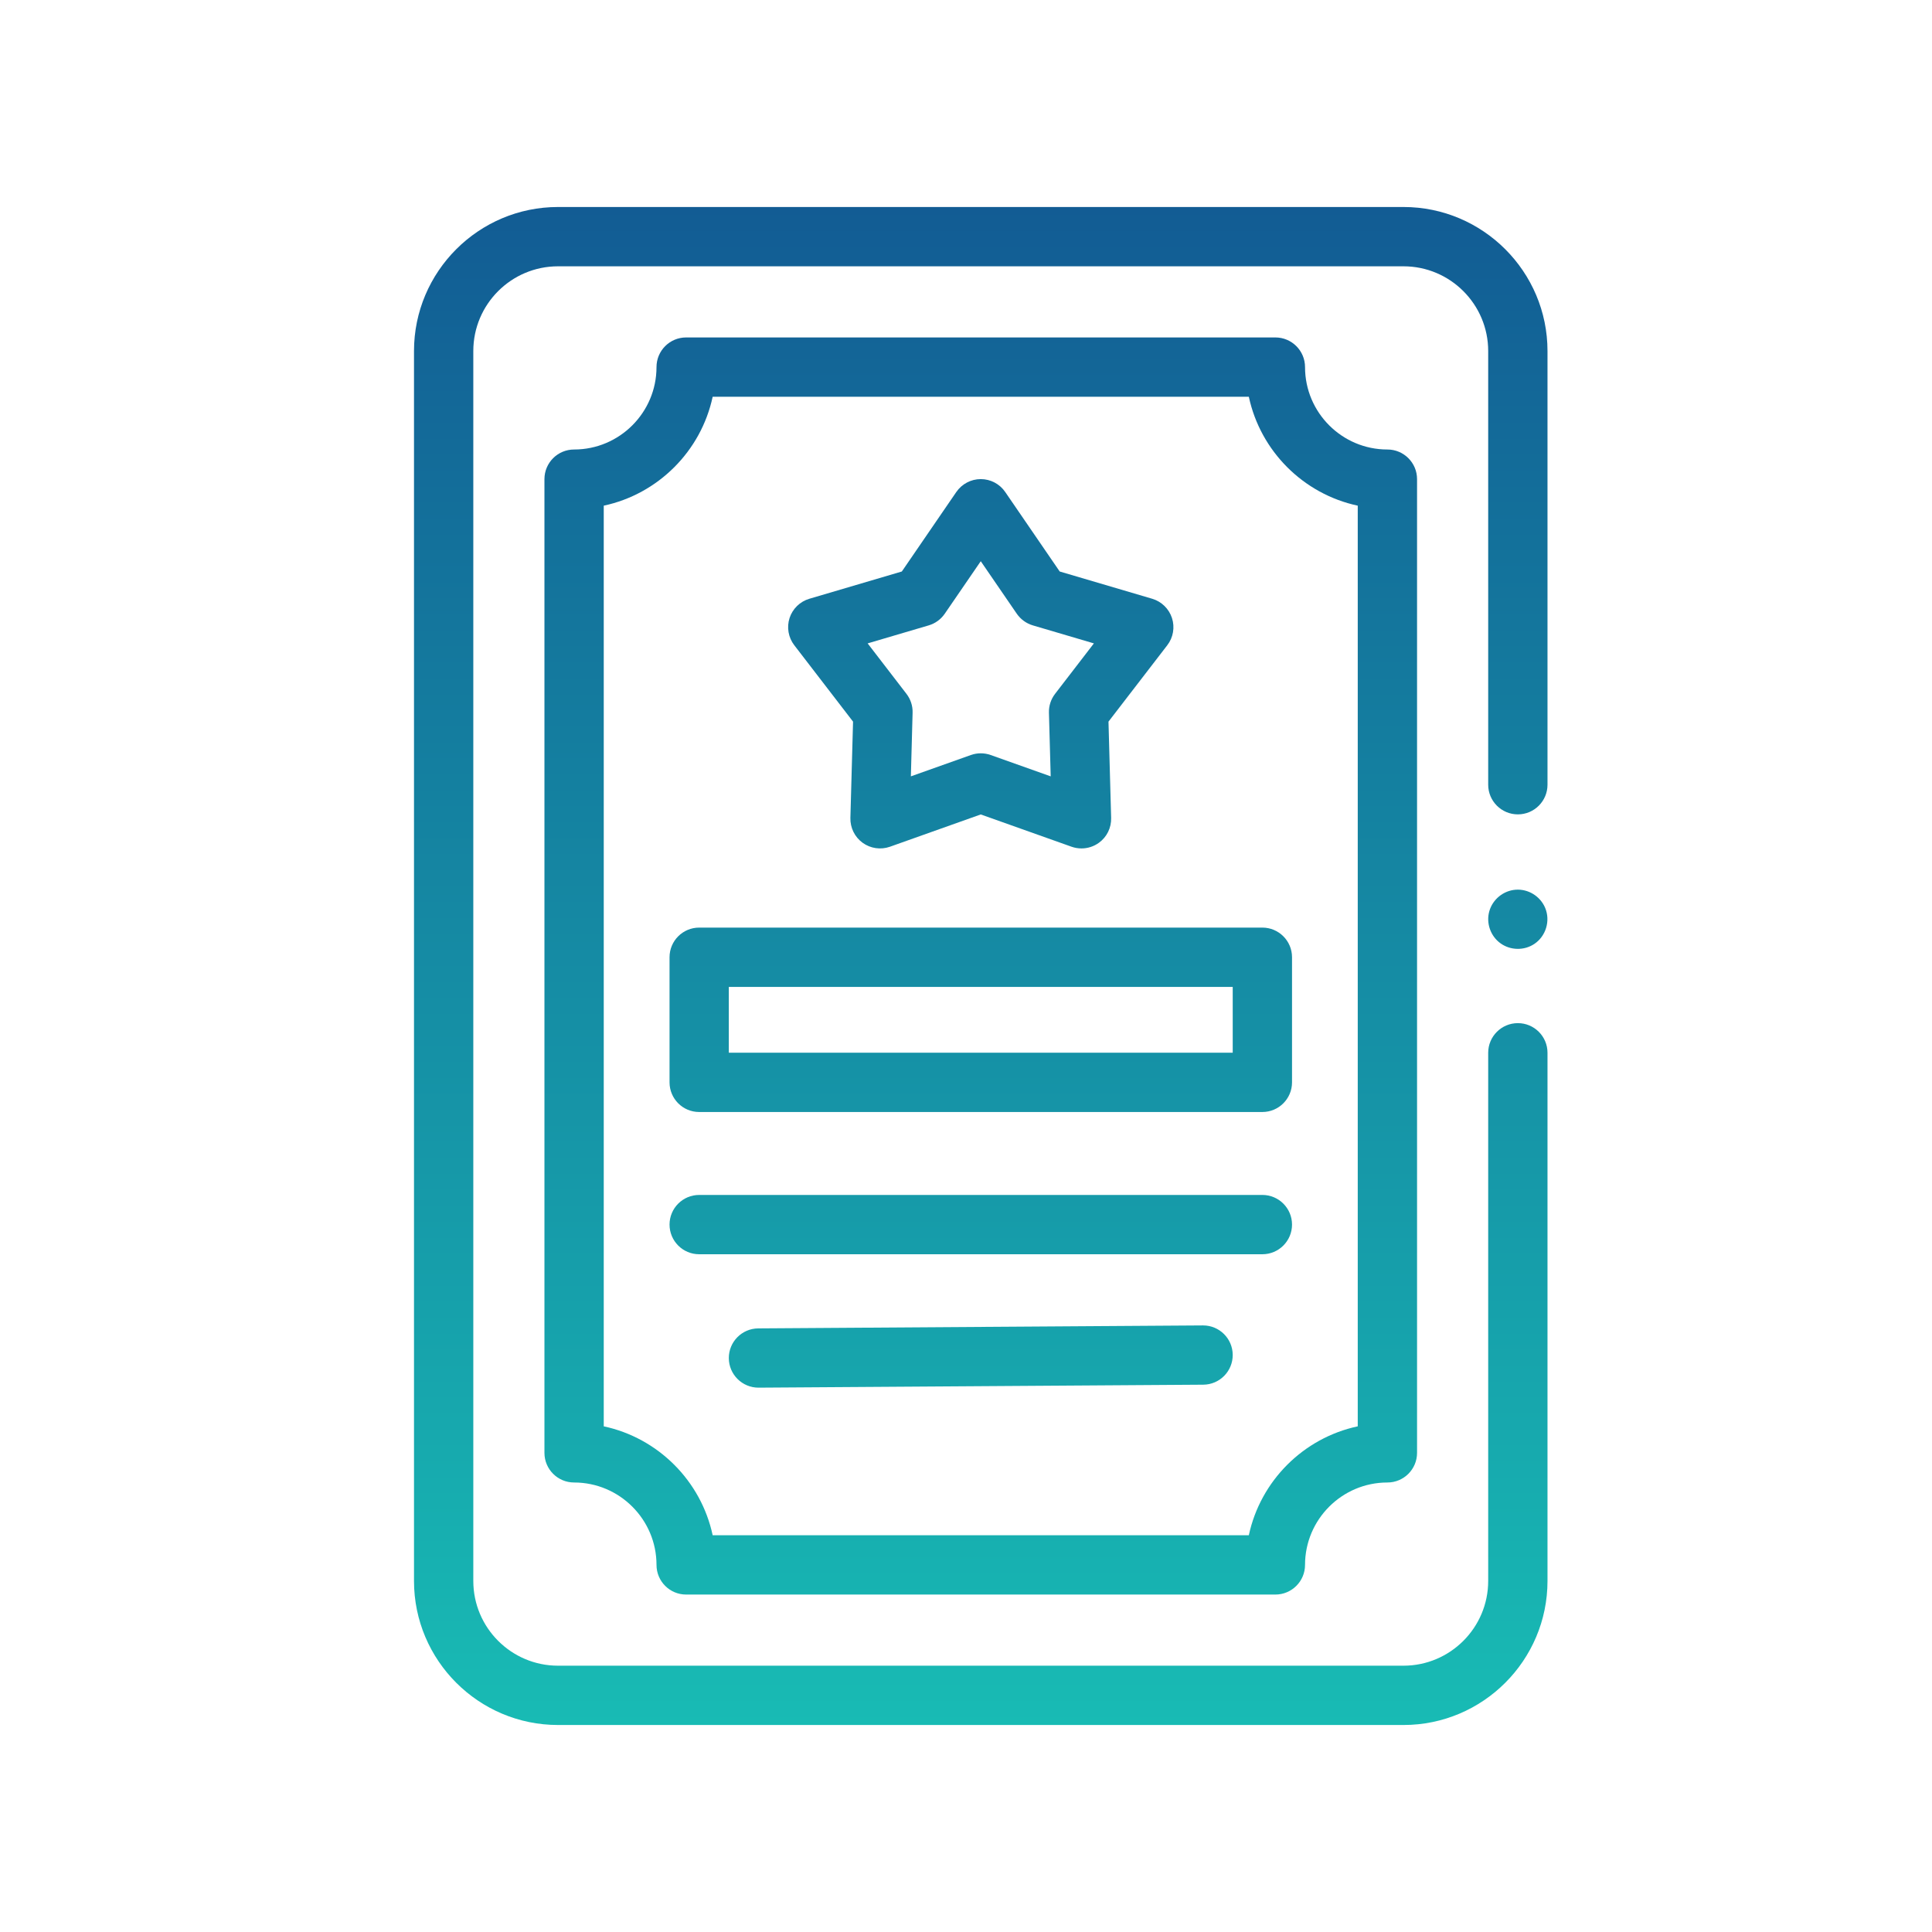
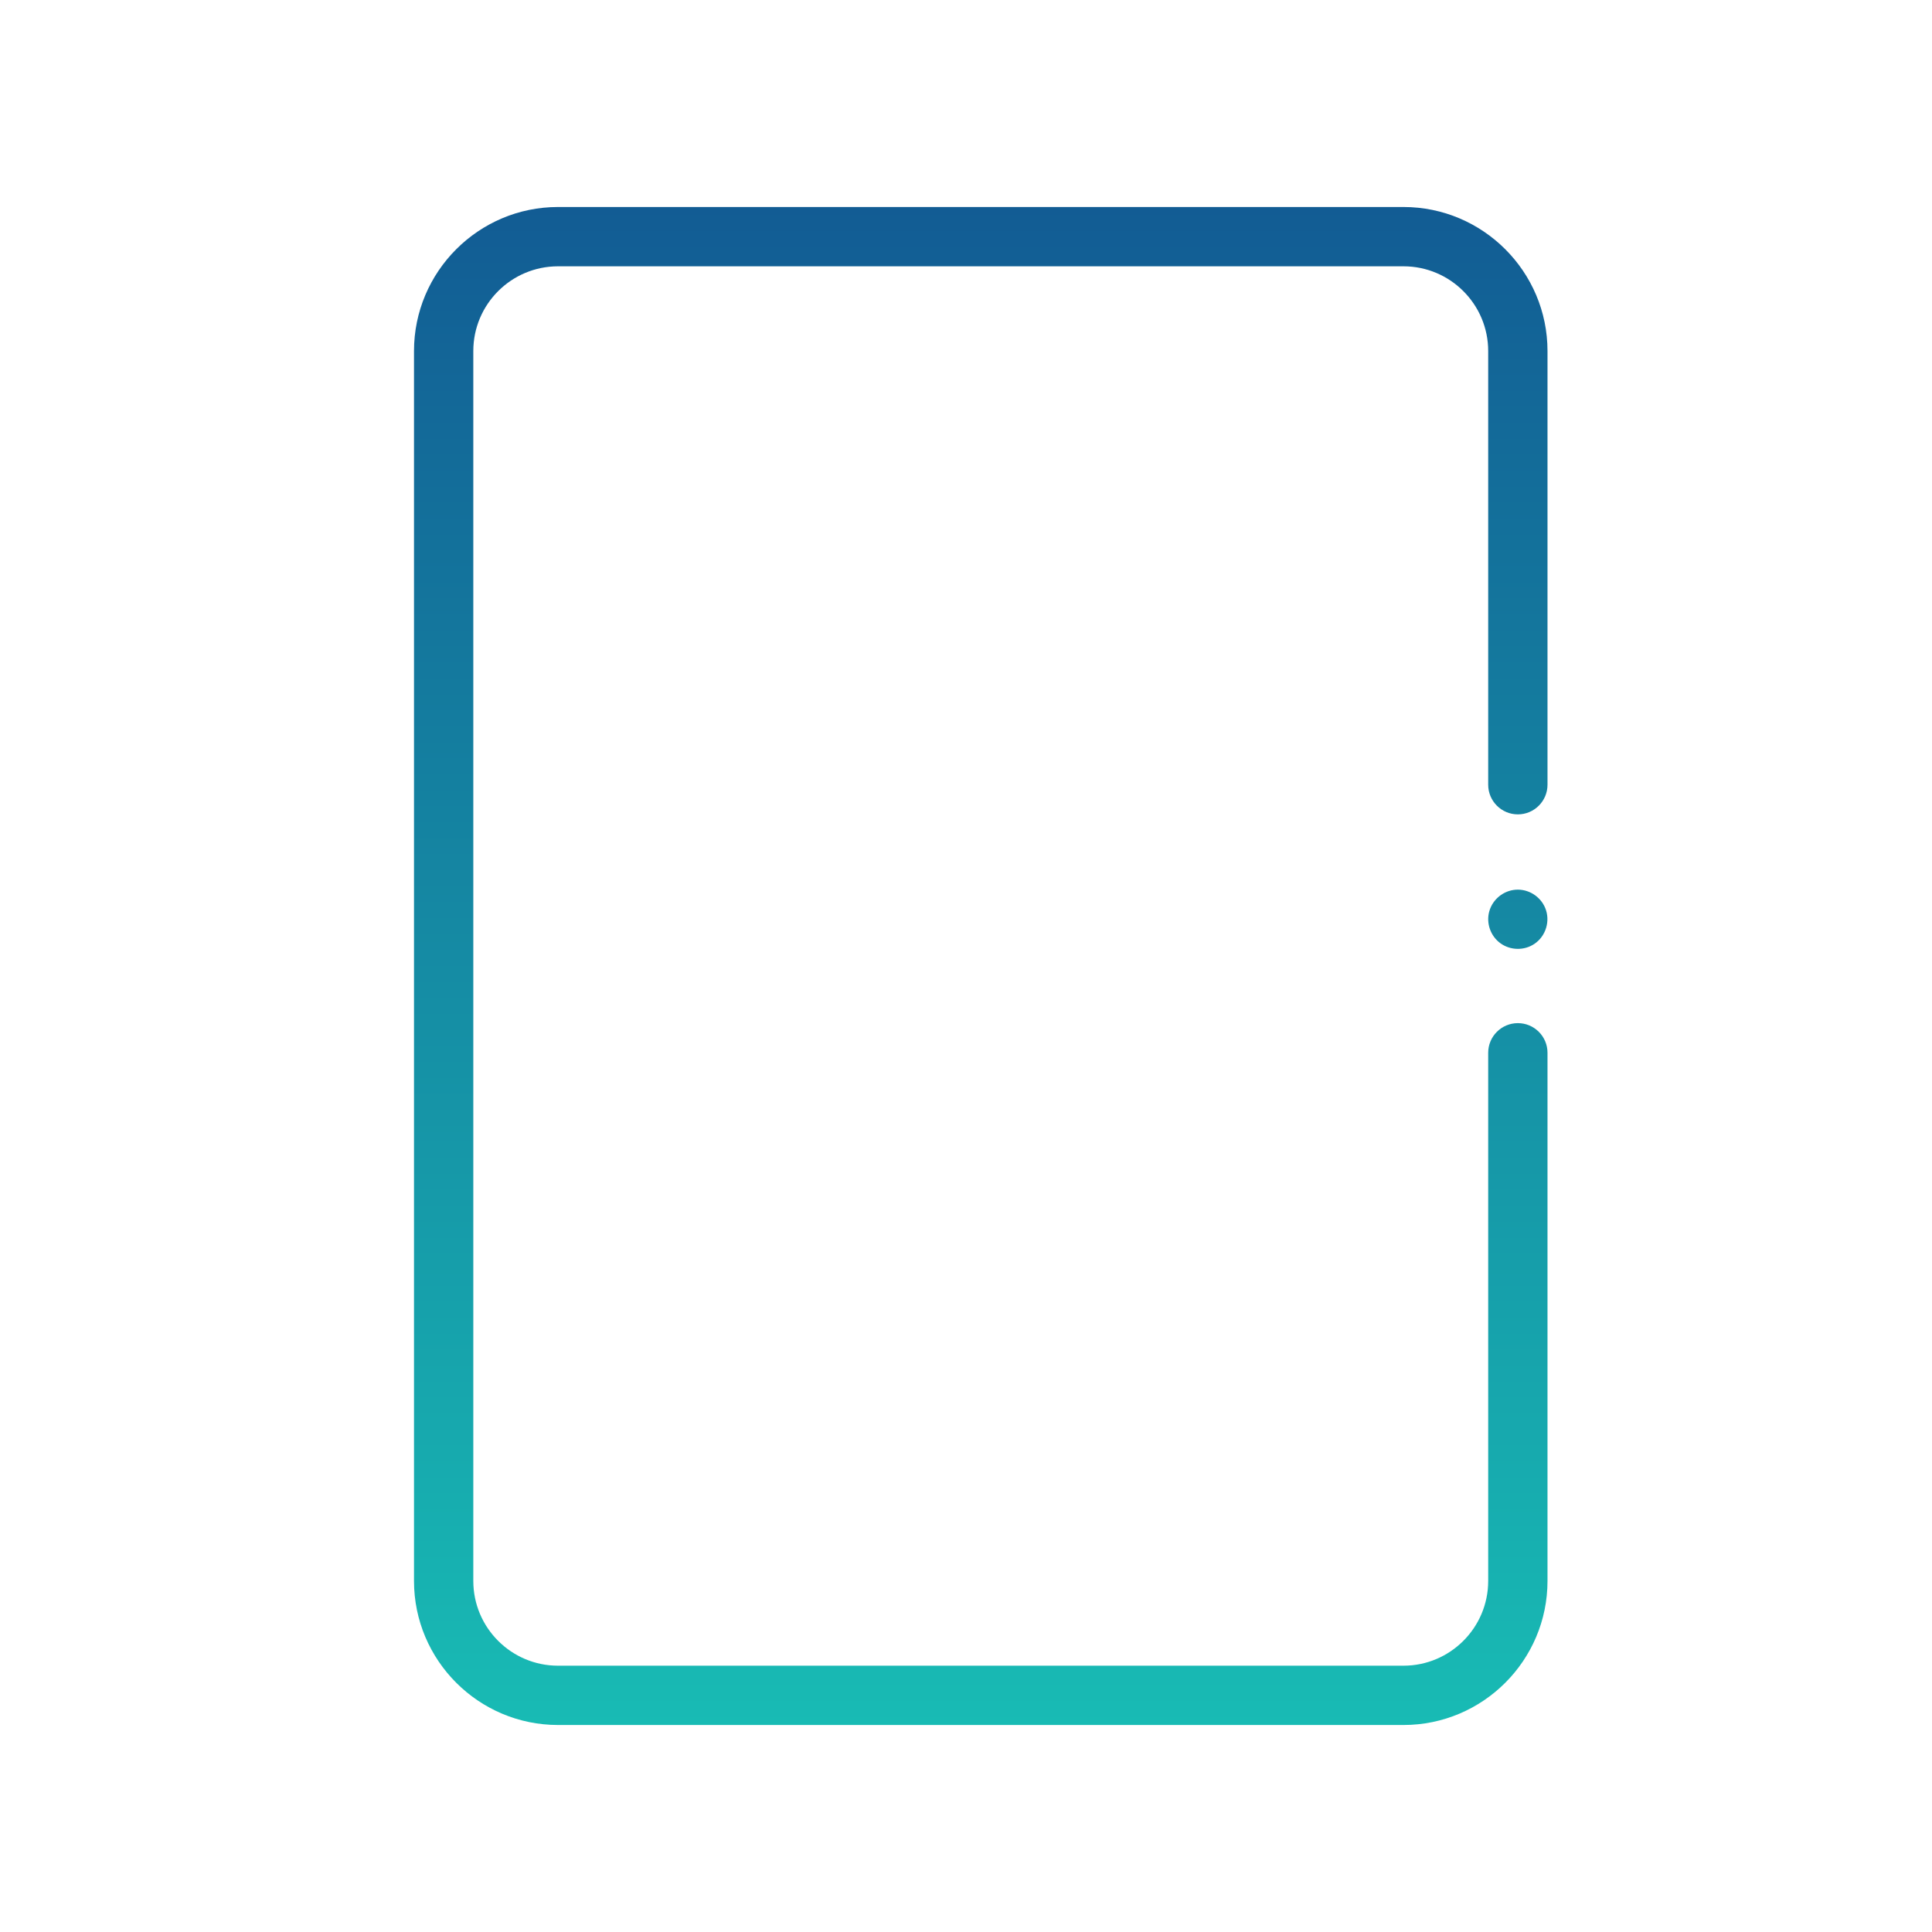
<svg xmlns="http://www.w3.org/2000/svg" width="56" height="56" viewBox="0 0 56 56" fill="none">
  <path d="M43.996 29.656C43.521 29.656 43.136 30.041 43.136 30.515V45.825C43.136 47.179 42.035 48.281 40.68 48.281H16.175C14.82 48.281 13.719 47.179 13.719 45.825V10.175C13.719 8.82 14.82 7.719 16.175 7.719H40.68C42.035 7.719 43.136 8.82 43.136 10.175V22.745C43.136 23.22 43.521 23.605 43.996 23.605C44.47 23.605 44.855 23.22 44.855 22.745V10.175C44.855 7.873 42.982 6 40.68 6H16.175C13.873 6 12 7.873 12 10.175V45.825C12 48.127 13.873 50 16.175 50H40.68C42.982 50 44.855 48.127 44.855 45.825V30.515C44.855 30.041 44.47 29.656 43.996 29.656Z" fill="url(#paint0_linear_10898_49696)" />
  <path d="M44.788 26.317C44.647 25.979 44.299 25.762 43.933 25.789C43.577 25.815 43.267 26.067 43.169 26.41C43.07 26.755 43.203 27.136 43.495 27.344C43.783 27.55 44.177 27.557 44.472 27.361C44.809 27.137 44.944 26.69 44.788 26.317Z" fill="url(#paint1_linear_10898_49696)" />
-   <path fill-rule="evenodd" clip-rule="evenodd" d="M24.726 20.917L24.649 23.709C24.642 23.992 24.774 24.262 25.003 24.428C25.233 24.595 25.529 24.637 25.796 24.543L28.428 23.607L31.06 24.543C31.154 24.576 31.251 24.592 31.348 24.592C31.527 24.592 31.704 24.536 31.853 24.428C32.083 24.262 32.215 23.992 32.207 23.709L32.13 20.917L33.834 18.703C34.007 18.478 34.058 18.183 33.97 17.913C33.882 17.644 33.667 17.435 33.396 17.355L30.716 16.565L29.137 14.261C28.977 14.027 28.712 13.887 28.428 13.887C28.145 13.887 27.88 14.027 27.719 14.261L26.14 16.565L23.461 17.355C23.189 17.435 22.974 17.644 22.886 17.913C22.799 18.183 22.85 18.478 23.023 18.703L24.726 20.917ZM26.919 18.127C27.109 18.071 27.273 17.951 27.385 17.788L28.428 16.267L29.471 17.788C29.583 17.951 29.748 18.071 29.937 18.127L31.707 18.649L30.582 20.111C30.461 20.268 30.398 20.461 30.404 20.659L30.455 22.503L28.716 21.885C28.623 21.852 28.526 21.835 28.428 21.835C28.331 21.835 28.233 21.852 28.14 21.885L26.402 22.503L26.452 20.659C26.458 20.461 26.395 20.268 26.274 20.111L25.149 18.649L26.919 18.127Z" fill="url(#paint2_linear_10898_49696)" />
-   <path fill-rule="evenodd" clip-rule="evenodd" d="M20.266 26.887H36.591C37.065 26.887 37.45 27.272 37.45 27.746V31.372C37.45 31.847 37.065 32.232 36.59 32.232H20.266C19.791 32.232 19.407 31.847 19.407 31.372V27.746C19.407 27.272 19.791 26.887 20.266 26.887ZM21.125 30.513H35.731V28.606H21.125V30.513Z" fill="url(#paint3_linear_10898_49696)" />
-   <path d="M36.591 34.636H20.266C19.791 34.636 19.407 35.021 19.407 35.495C19.407 35.97 19.791 36.355 20.266 36.355H36.59C37.065 36.355 37.45 35.97 37.45 35.495C37.45 35.021 37.065 34.636 36.591 34.636Z" fill="url(#paint4_linear_10898_49696)" />
-   <path d="M34.866 38.418H34.872C35.344 38.418 35.728 38.799 35.731 39.271C35.734 39.746 35.352 40.133 34.877 40.136L21.991 40.222H21.985C21.513 40.222 21.129 39.841 21.125 39.369C21.122 38.894 21.505 38.507 21.979 38.504L34.866 38.418Z" fill="url(#paint5_linear_10898_49696)" />
-   <path fill-rule="evenodd" clip-rule="evenodd" d="M36.967 9.781C37.442 9.781 37.827 10.166 37.827 10.641C37.827 11.957 38.898 13.029 40.214 13.029C40.689 13.029 41.074 13.413 41.074 13.888V42.112C41.074 42.587 40.689 42.971 40.214 42.971C38.898 42.971 37.827 44.043 37.827 45.359C37.827 45.834 37.442 46.219 36.967 46.219H19.888C19.413 46.219 19.029 45.834 19.029 45.359C19.029 44.043 17.957 42.971 16.641 42.971C16.166 42.971 15.781 42.587 15.781 42.112V13.888C15.781 13.413 16.166 13.029 16.641 13.029C17.957 13.029 19.029 11.957 19.029 10.641C19.029 10.166 19.413 9.781 19.888 9.781H36.967ZM36.198 44.5C36.535 42.924 37.779 41.68 39.355 41.343V14.657C37.779 14.32 36.535 13.076 36.198 11.5H20.657C20.32 13.076 19.076 14.32 17.5 14.657V41.343C19.076 41.68 20.32 42.924 20.657 44.5H36.198Z" fill="url(#paint6_linear_10898_49696)" />
  <defs>
    <linearGradient id="paint0_linear_10898_49696" x1="28.428" y1="6" x2="28.428" y2="50" gradientUnits="userSpaceOnUse">
      <stop stop-color="#125C94" />
      <stop offset="1" stop-color="#18BBB4" />
    </linearGradient>
    <linearGradient id="paint1_linear_10898_49696" x1="28.428" y1="6" x2="28.428" y2="50" gradientUnits="userSpaceOnUse">
      <stop stop-color="#125C94" />
      <stop offset="1" stop-color="#18BBB4" />
    </linearGradient>
    <linearGradient id="paint2_linear_10898_49696" x1="28.428" y1="6" x2="28.428" y2="50" gradientUnits="userSpaceOnUse">
      <stop stop-color="#125C94" />
      <stop offset="1" stop-color="#18BBB4" />
    </linearGradient>
    <linearGradient id="paint3_linear_10898_49696" x1="28.428" y1="6" x2="28.428" y2="50" gradientUnits="userSpaceOnUse">
      <stop stop-color="#125C94" />
      <stop offset="1" stop-color="#18BBB4" />
    </linearGradient>
    <linearGradient id="paint4_linear_10898_49696" x1="28.428" y1="6" x2="28.428" y2="50" gradientUnits="userSpaceOnUse">
      <stop stop-color="#125C94" />
      <stop offset="1" stop-color="#18BBB4" />
    </linearGradient>
    <linearGradient id="paint5_linear_10898_49696" x1="28.428" y1="6" x2="28.428" y2="50" gradientUnits="userSpaceOnUse">
      <stop stop-color="#125C94" />
      <stop offset="1" stop-color="#18BBB4" />
    </linearGradient>
    <linearGradient id="paint6_linear_10898_49696" x1="28.428" y1="6" x2="28.428" y2="50" gradientUnits="userSpaceOnUse">
      <stop stop-color="#125C94" />
      <stop offset="1" stop-color="#18BBB4" />
    </linearGradient>
  </defs>
</svg>